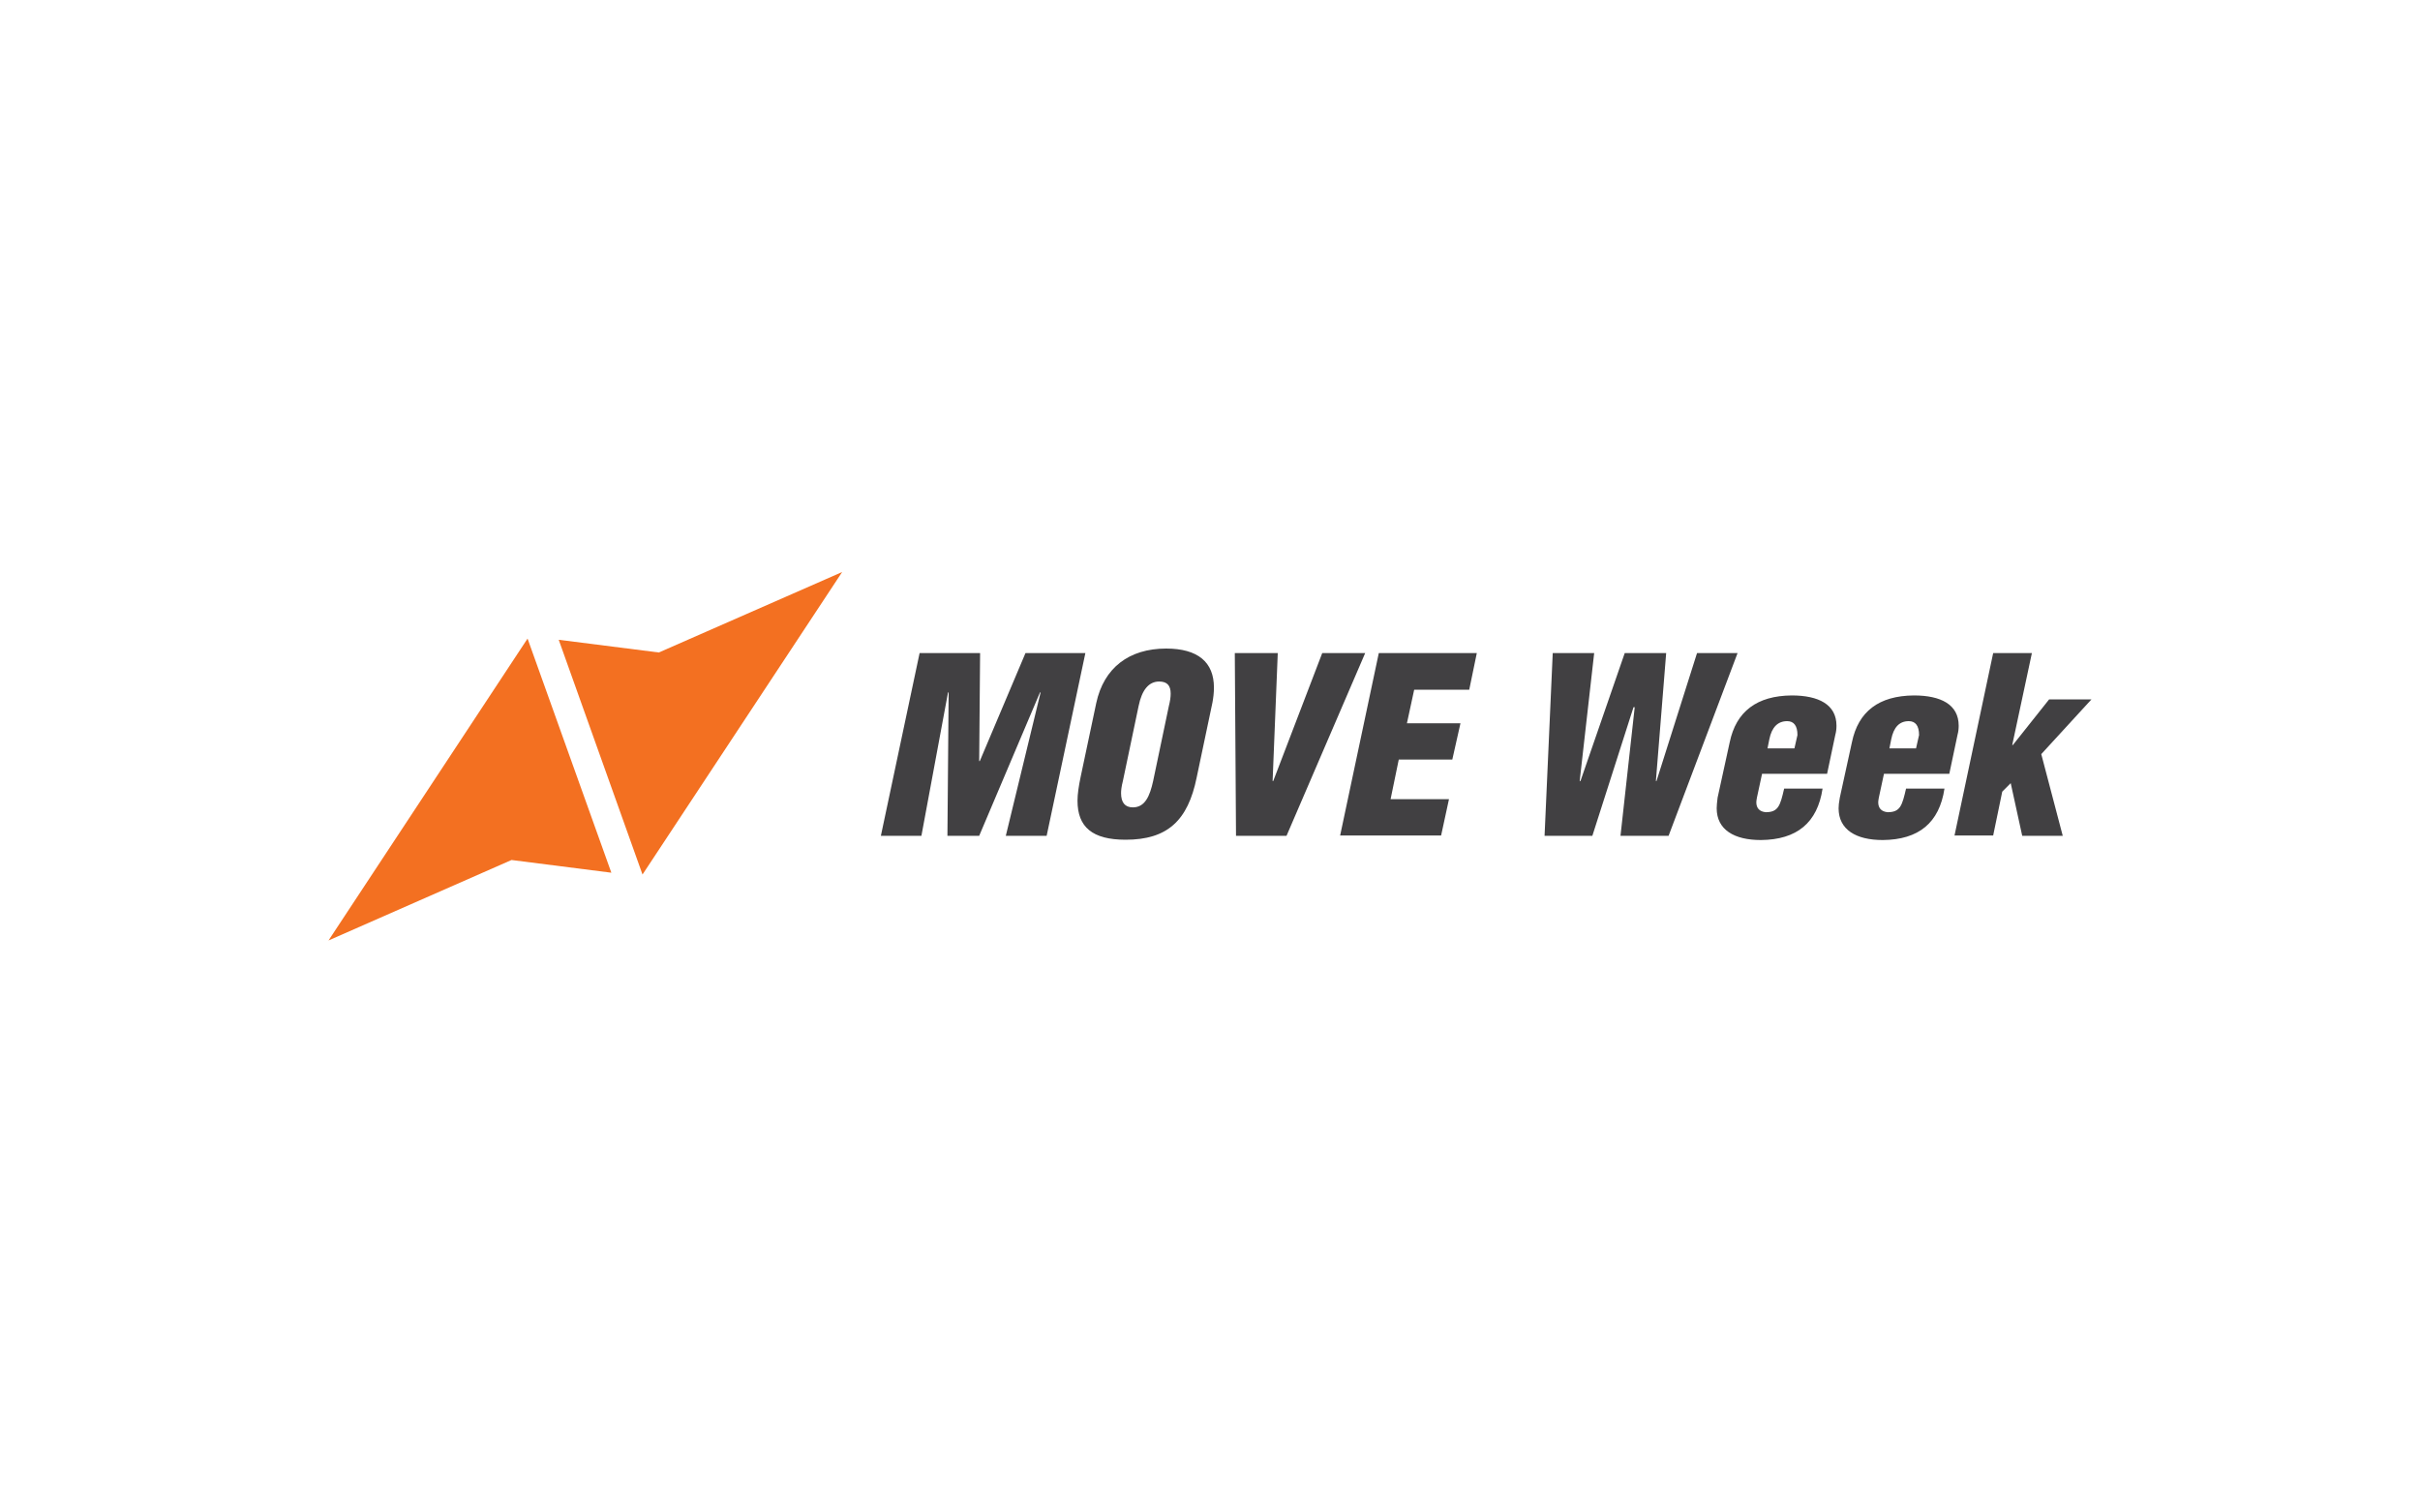
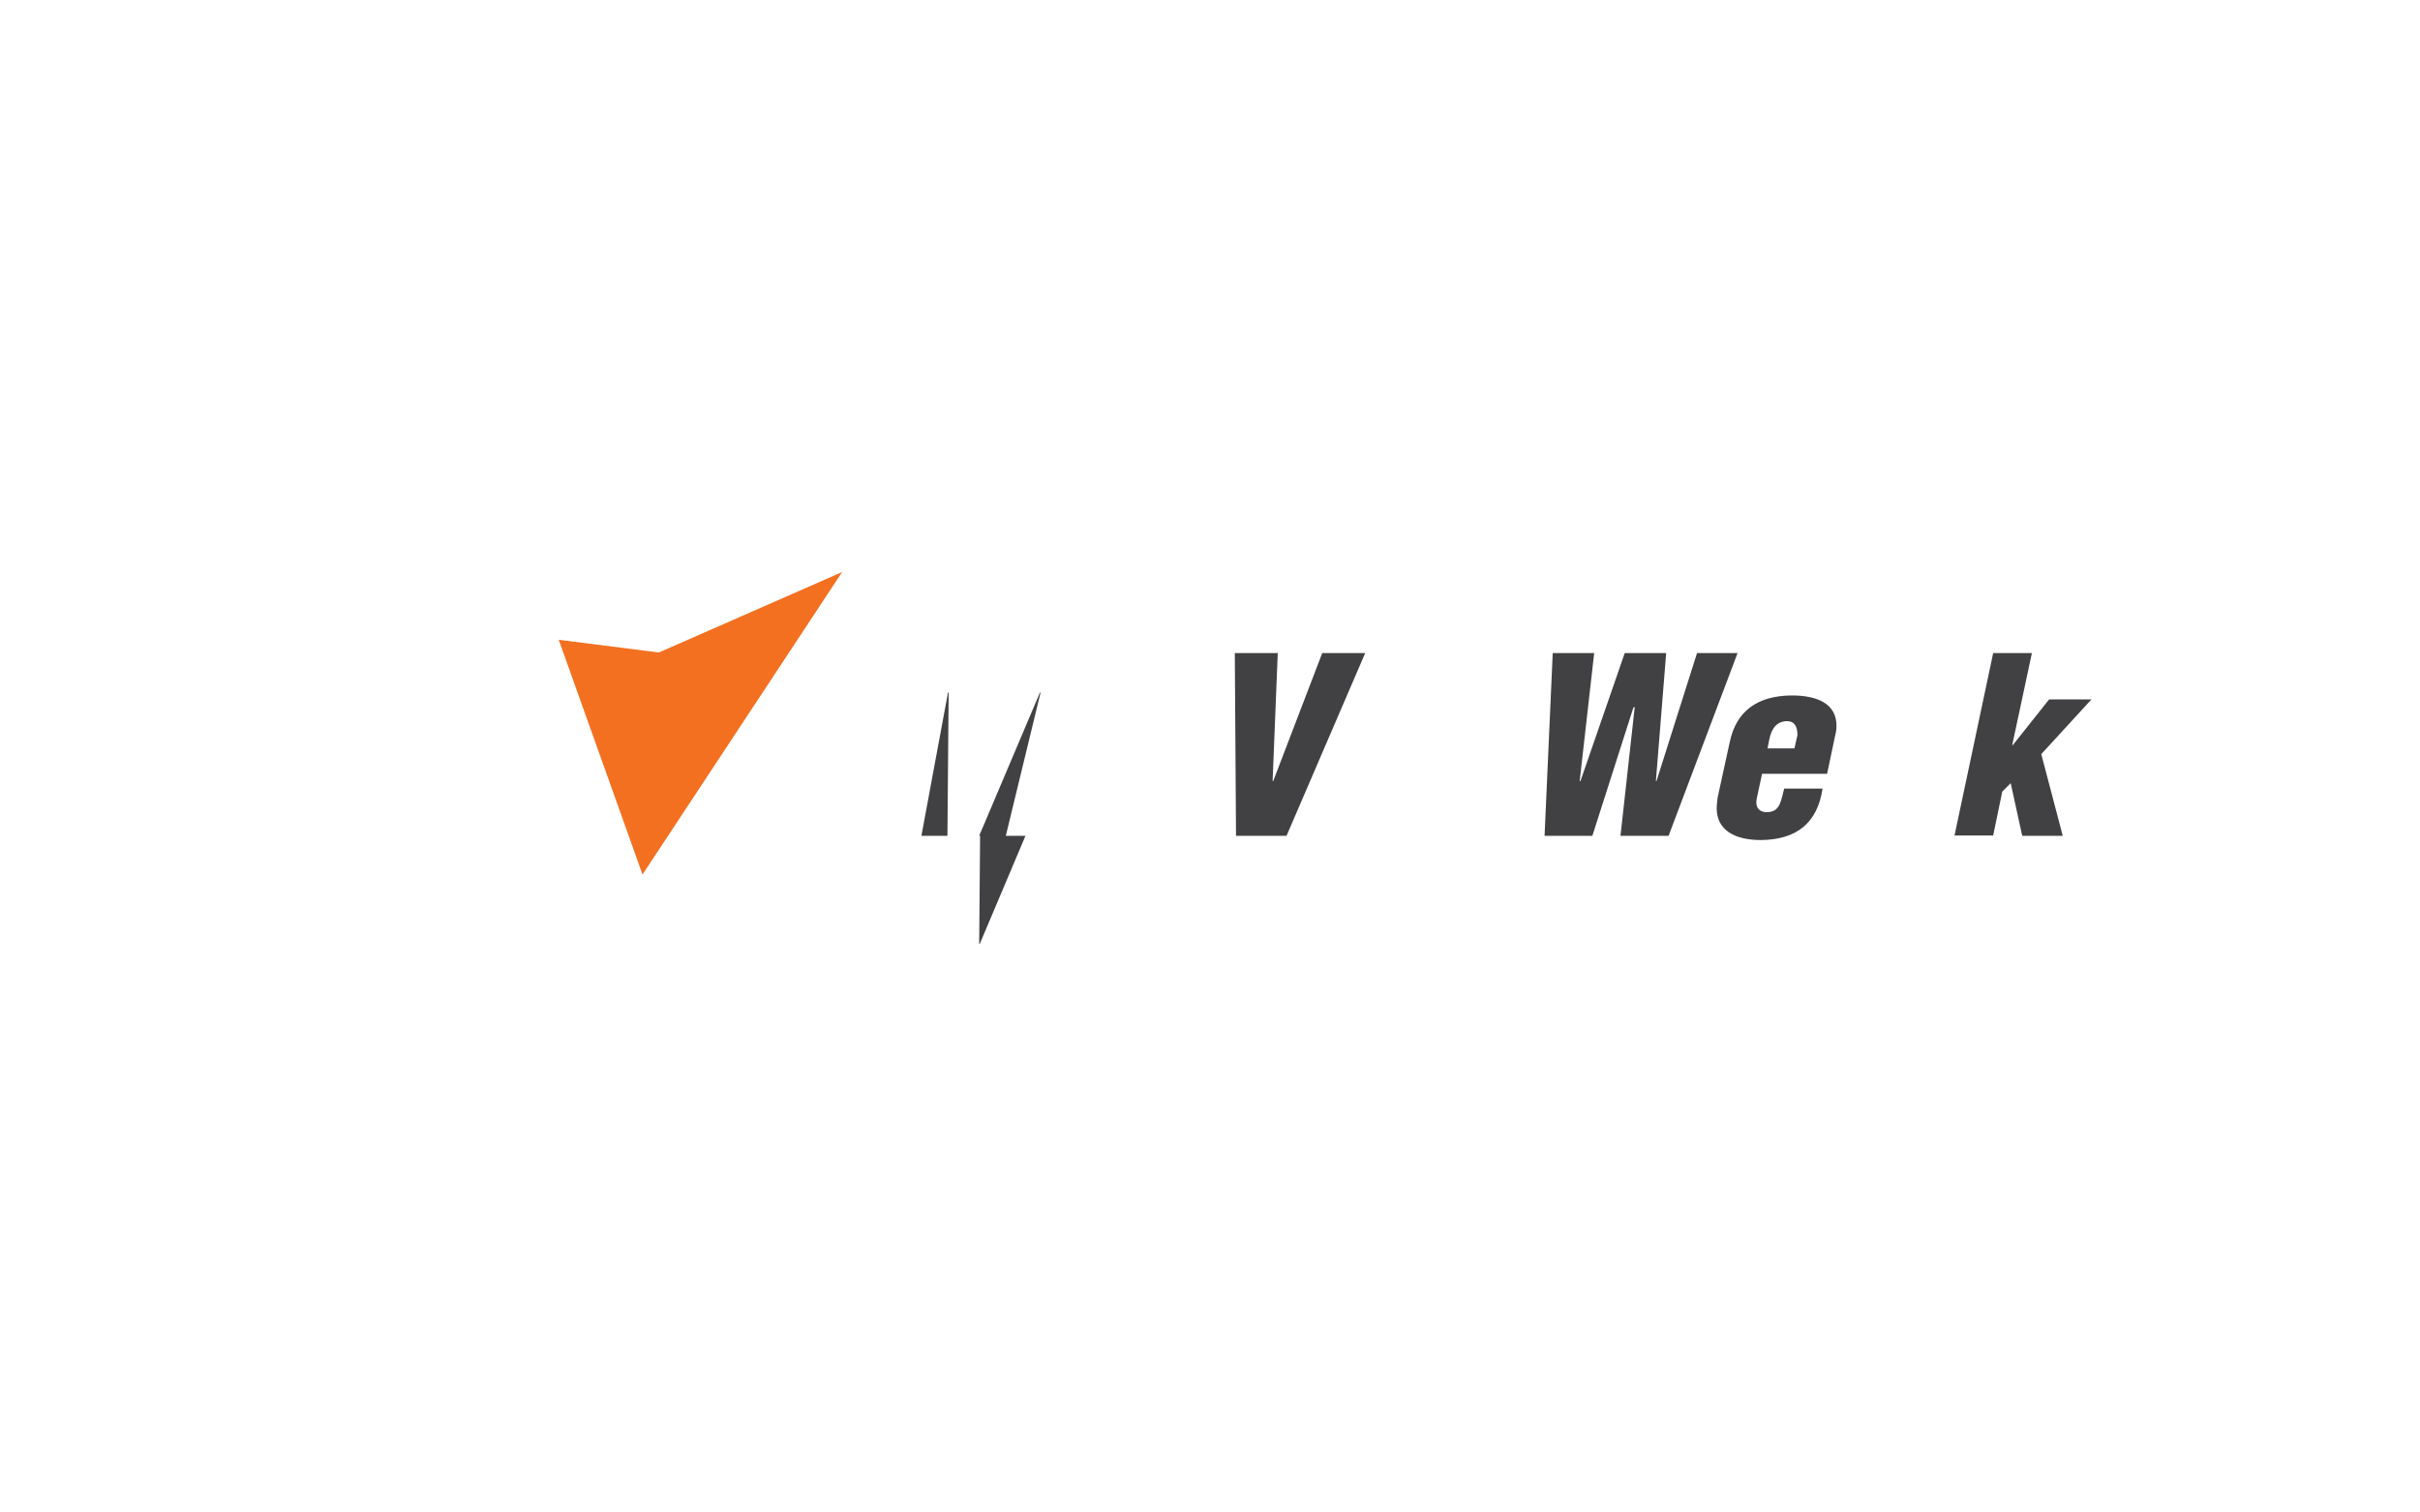
<svg xmlns="http://www.w3.org/2000/svg" version="1.1" id="Layer_1" x="0px" y="0px" viewBox="0 0 800 500" style="enable-background:new 0 0 800 500;" xml:space="preserve">
  <style type="text/css">
	.st0{fill:#F37021;}
	.st1{fill:#414042;}
</style>
  <g>
    <g>
-       <polygon class="st0" points="174.4,211.1 108.6,310.9 169.1,284.3 202.1,288.5   " />
      <polygon class="st0" points="278.4,189.1 217.8,215.7 184.7,211.5 184.7,211.5 184.7,211.5 184.7,211.5 184.7,211.5 212.4,289.1       " />
    </g>
    <g>
-       <path class="st1" d="M291.2,276.3l12.8-60.4H324l-0.3,35.7h0.2l15.1-35.7h19.8L346,276.3h-13.5l11.5-47.4h-0.2l-20.1,47.4h-10.5    l0.4-47.4h-0.2l-8.8,47.4H291.2z" />
-       <path class="st1" d="M395.6,257c-2.9,14.3-9.7,20.6-23.5,20.6c-11,0-15.9-4.2-15.9-12.9c0-2.2,0.4-4.8,1-7.7l5.2-24.6    c2.5-11.6,10.8-18,23.1-18c10.5,0,15.8,4.5,15.8,12.9c0,1.7-0.2,3.4-0.5,5L395.6,257z M386.4,233.4c0.4-1.6,0.6-2.9,0.6-4.1    c0-2.7-1.2-4-3.8-4c-3.4,0-5.7,2.7-6.8,8.1l-5.2,24.8c-0.5,1.9-0.6,3.2-0.6,4c0,3.1,1.3,4.7,3.9,4.7c4,0,5.6-3.7,6.7-8.7    L386.4,233.4z" />
+       <path class="st1" d="M291.2,276.3H324l-0.3,35.7h0.2l15.1-35.7h19.8L346,276.3h-13.5l11.5-47.4h-0.2l-20.1,47.4h-10.5    l0.4-47.4h-0.2l-8.8,47.4H291.2z" />
      <path class="st1" d="M408.6,276.3l-0.4-60.4h14.2l-1.7,42.3h0.2l16.2-42.3h14.2l-26,60.4H408.6z" />
-       <path class="st1" d="M443,276.3l12.8-60.4h32.4l-2.5,12.1h-18.2l-2.4,11.1h17.7l-2.7,12h-17.7l-2.7,13.1H479l-2.6,12H443z" />
      <path class="st1" d="M547.4,258.2h0.2l13.4-42.3h13.4l-22.8,60.4h-15.9l4.7-42.5H540l-13.6,42.5h-15.8l2.7-60.4H527l-4.8,42.4    l0.3-0.2l14.6-42.2h13.7L547.4,258.2z" />
      <path class="st1" d="M582.5,255.8l-1.7,7.9c-0.1,0.6-0.2,1.1-0.2,1.5c0,2,1.1,3.1,3.1,3.3c4.2,0,4.8-2.2,6.1-7.8h12.7    c-1.7,11.3-8.5,16.9-20.4,17c-8.8,0-14.6-3.4-14.6-10.5c0-0.8,0.1-1.9,0.3-3.5l4-18.3c2.1-10.2,9-15.4,20.5-15.5    c8.9,0,14.8,3,14.8,10c0,1-0.1,2-0.4,3.1l-2.7,12.8H582.5z M593.2,247.4l1-4.4c0-3.1-1.2-4.6-3.4-4.6c-3.1,0-5.1,2-5.9,6l-0.6,3    H593.2z" />
-       <path class="st1" d="M622.8,255.8l-1.7,7.9c-0.1,0.6-0.2,1.1-0.2,1.5c0,2,1.1,3.1,3.1,3.3c4.2,0,4.8-2.2,6.1-7.8h12.7    c-1.7,11.3-8.5,16.9-20.4,17c-8.8,0-14.6-3.4-14.6-10.5c0-0.8,0.1-1.9,0.4-3.5l4-18.3c2.1-10.2,8.9-15.4,20.5-15.5    c8.9,0,14.8,3,14.8,10c0,1-0.1,2-0.4,3.1l-2.7,12.8H622.8z M633.4,247.4l1-4.4c0-3.1-1.2-4.6-3.4-4.6c-3.1,0-5,2-5.8,6l-0.6,3    H633.4z" />
      <path class="st1" d="M646.1,276.3l12.8-60.4h12.8l-6.5,30.4h0.2l12-15.1h14l-16.6,18.1l7.1,27h-13.4l-3.8-17.4l-2.8,2.8l-3,14.5    H646.1z" />
    </g>
  </g>
</svg>